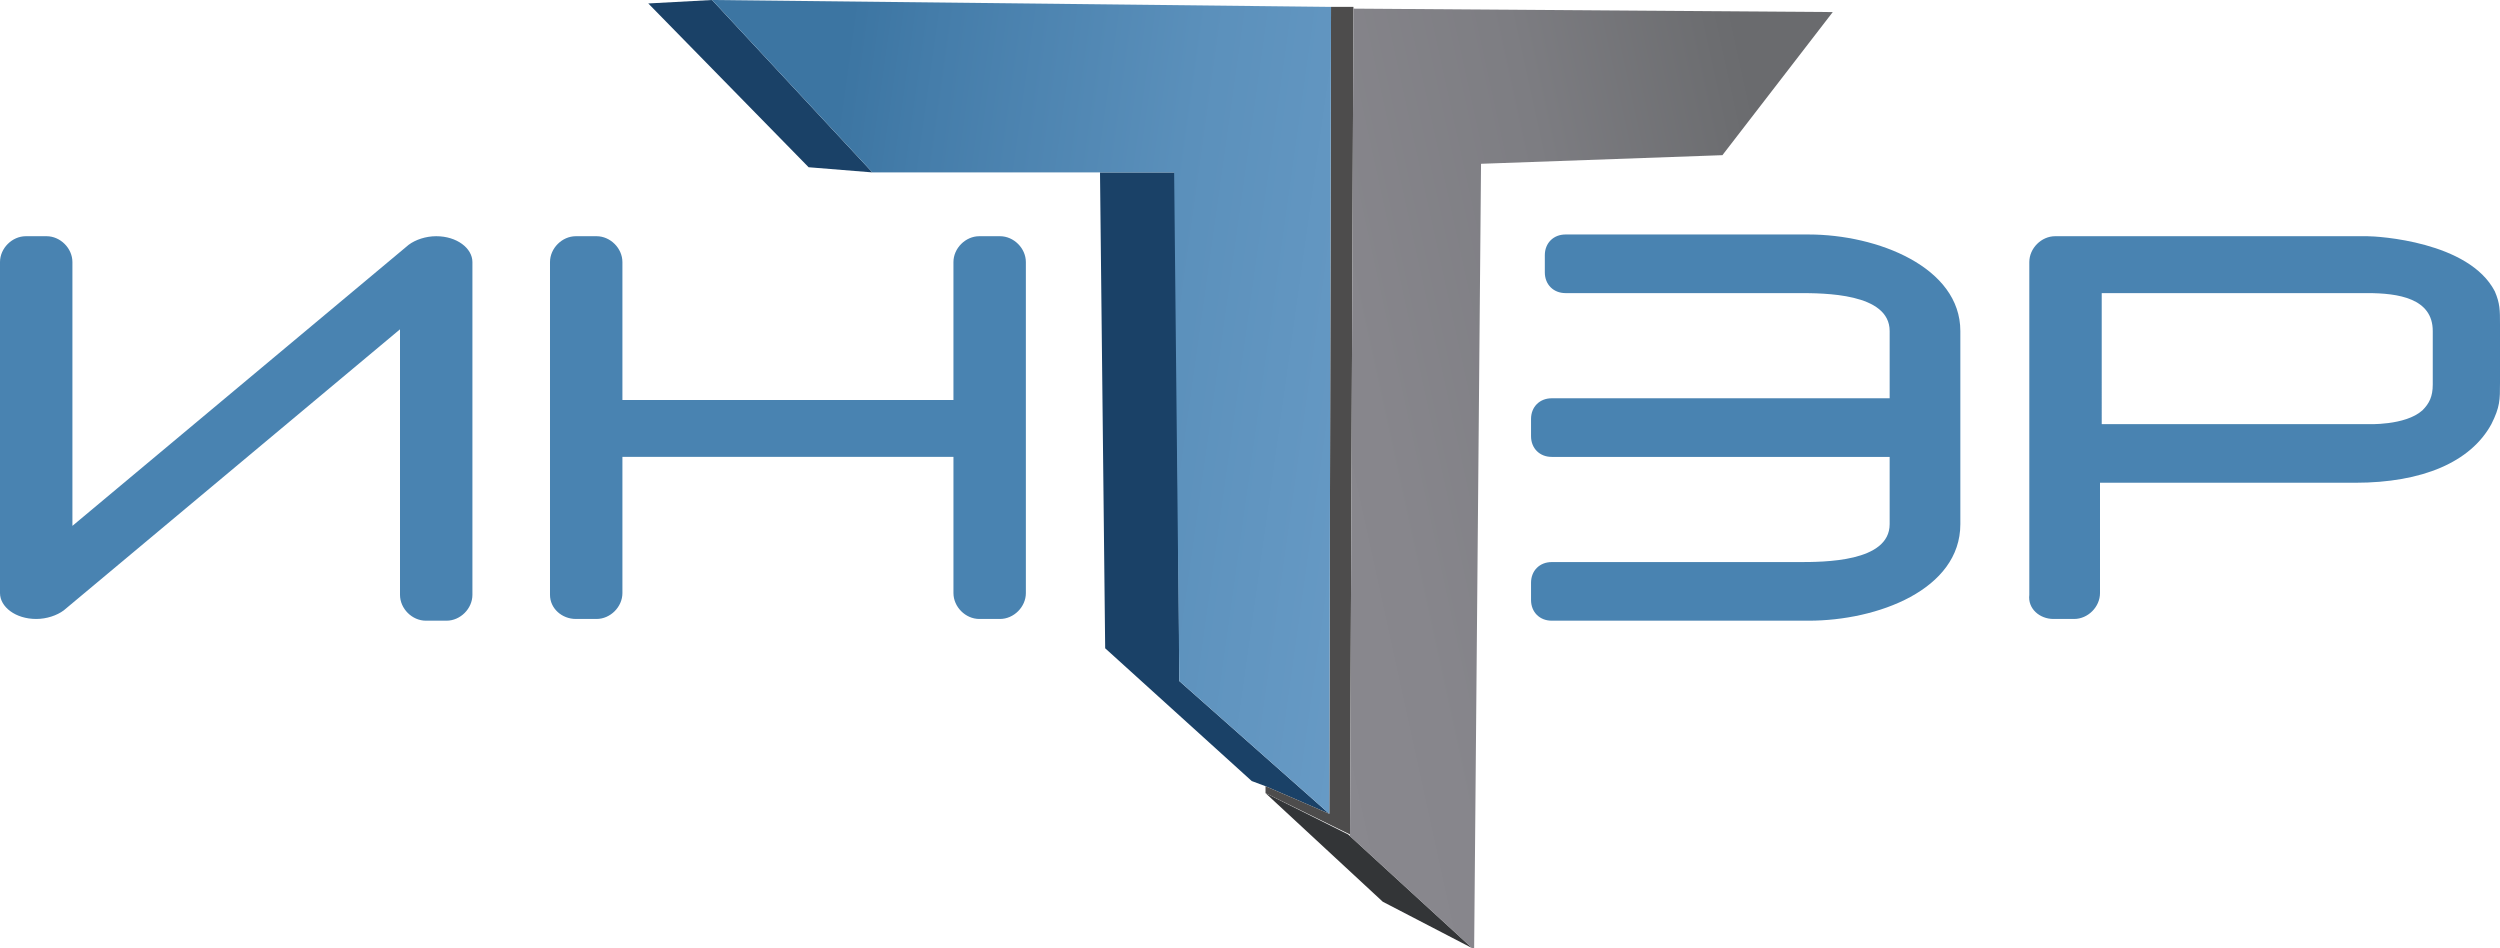
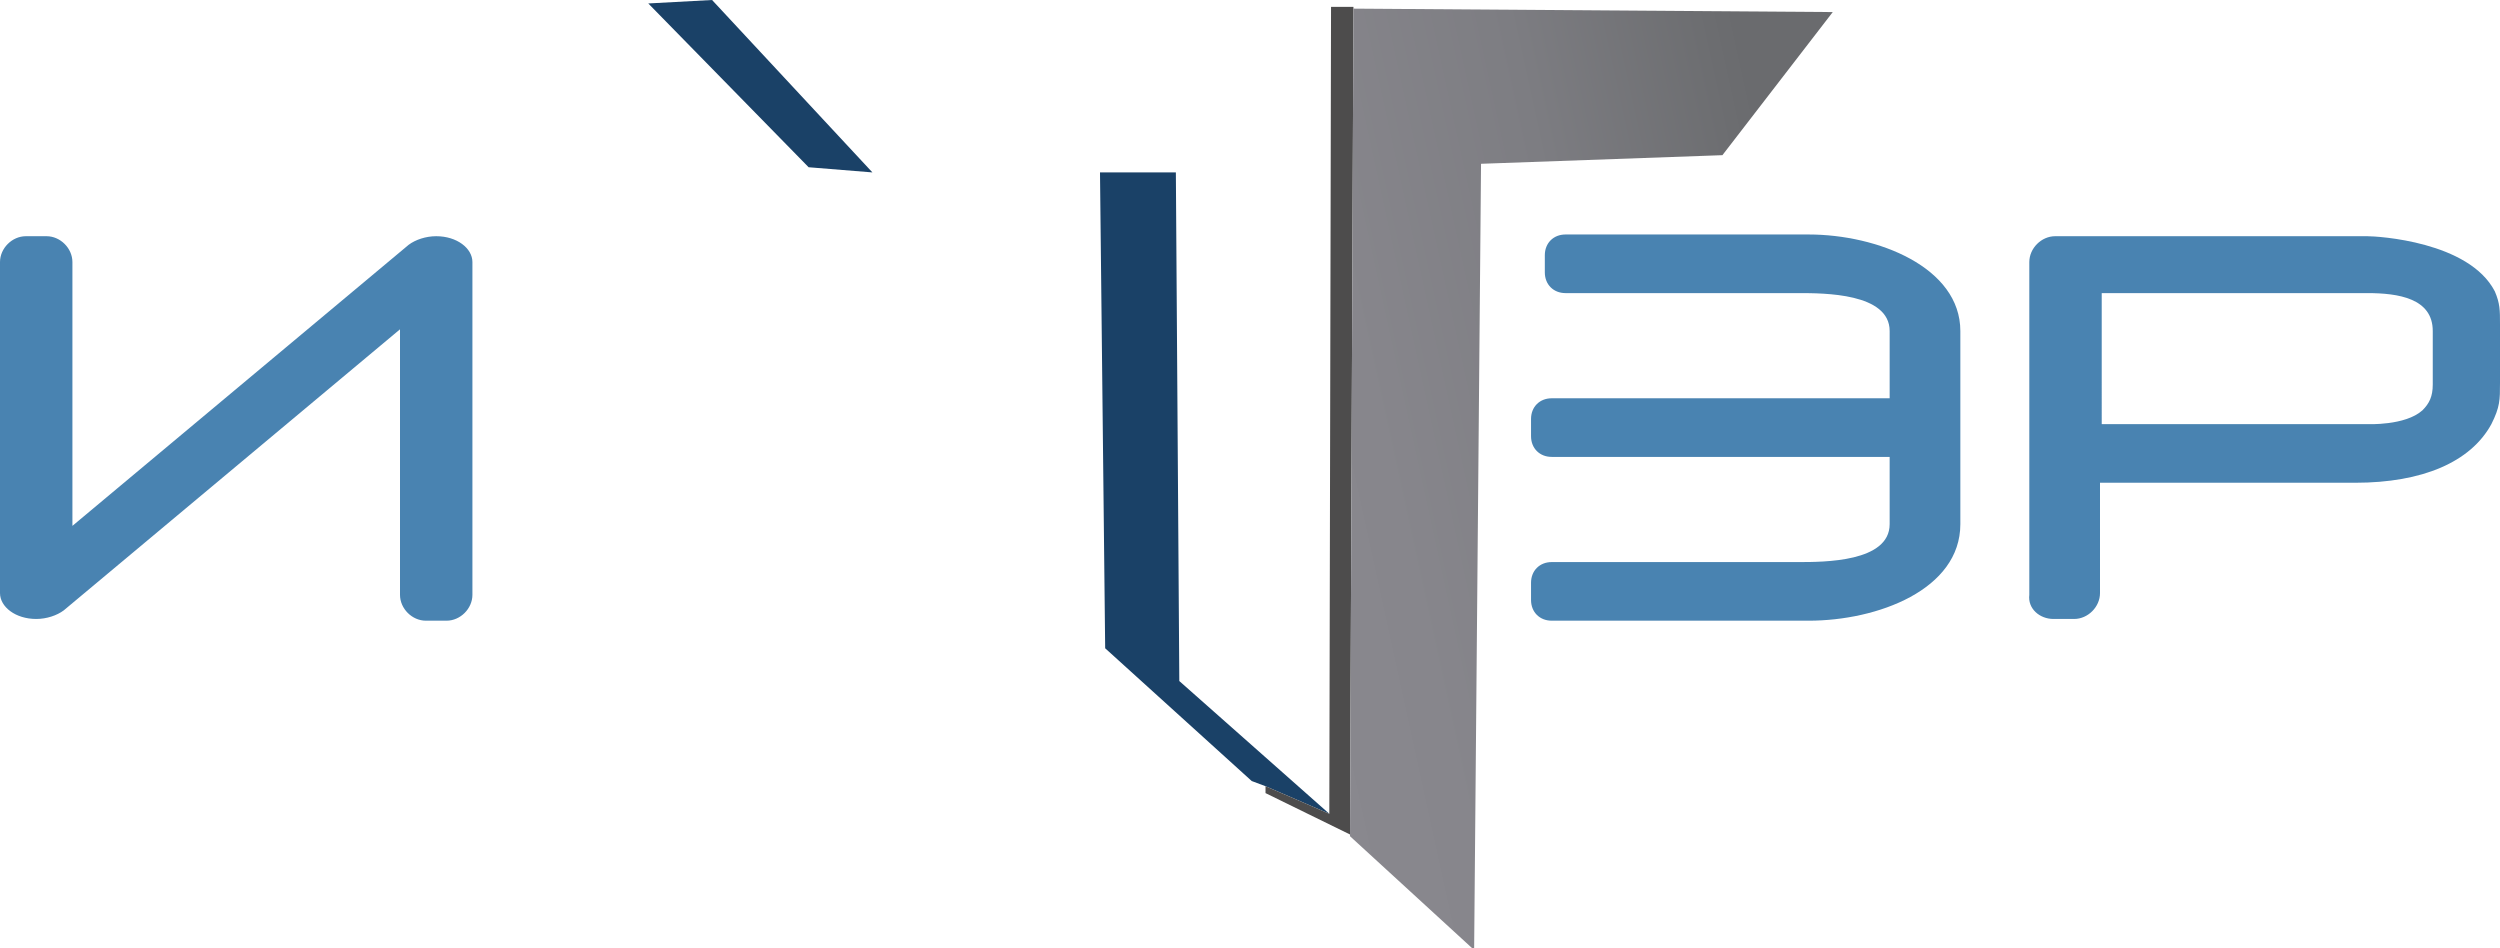
<svg xmlns="http://www.w3.org/2000/svg" xmlns:xlink="http://www.w3.org/1999/xlink" width="145" height="55" version="1.1" id="Слой_1" x="0" y="0" viewBox="0 0 145 55" style="enable-background:new 0 0 145 55;" xml:space="preserve">
  <style type="text/css">
	.st0{clip-path:url(#SVGID_00000141433906656113371360000014373043091597149876_);}
	.st1{fill-rule:evenodd;clip-rule:evenodd;fill:#4983B1;}
	.st2{fill-rule:evenodd;clip-rule:evenodd;fill:#1A4167;}
	.st3{fill-rule:evenodd;clip-rule:evenodd;fill:#333537;}
	.st4{fill-rule:evenodd;clip-rule:evenodd;fill:#4D4C4C;}
	.st5{fill-rule:evenodd;clip-rule:evenodd;fill:url(#SVGID_00000099657065885422660350000007973053704452244371_);}
	.st6{fill-rule:evenodd;clip-rule:evenodd;fill:url(#SVGID_00000147922579051860507510000015814371797395352754_);}
</style>
  <g>
    <defs>
      <rect id="SVGID_1_" width="145" height="55" />
    </defs>
    <clipPath id="SVGID_00000150820307090571663500000003492227428088154535_">
      <use xlink:href="#SVGID_1_" style="overflow:visible;" />
    </clipPath>
    <g style="clip-path:url(#SVGID_00000150820307090571663500000003492227428088154535_);">
      <path class="st1" d="M1.5,13.7h1.2c0.8,0,1.5,0.7,1.5,1.5v15.3l19.5-16.3c0.4-0.3,1-0.5,1.6-0.5c1.2,0,2.1,0.7,2.1,1.5v19.3    c0,0.8-0.7,1.5-1.5,1.5h-1.2c-0.8,0-1.5-0.7-1.5-1.5V19.1L3.7,35.4c-0.4,0.3-1,0.5-1.6,0.5c-1.2,0-2.1-0.7-2.1-1.5V15.2    C0,14.4,0.7,13.7,1.5,13.7z" />
-       <path class="st1" d="M33.4,35.9h1.2c0.8,0,1.5-0.7,1.5-1.5v-7.9h19.2v7.9c0,0.8,0.7,1.5,1.5,1.5h1.2c0.8,0,1.5-0.7,1.5-1.5V15.2    c0-0.8-0.7-1.5-1.5-1.5h-1.2c-0.8,0-1.5,0.7-1.5,1.5v8H36.1v-8c0-0.8-0.7-1.5-1.5-1.5h-1.2c-0.8,0-1.5,0.7-1.5,1.5v19.3    C31.9,35.3,32.6,35.9,33.4,35.9L33.4,35.9z" />
      <path class="st1" d="M119.1,35.9h1.2c0.8,0,1.5-0.7,1.5-1.5V28h14.8c3.9,0,6.7-1.2,7.9-3.4c0.5-1,0.5-1.4,0.5-2.4v-3.4    c0-0.8,0-1.2-0.3-1.9c-1.5-2.9-6.8-3.2-7.4-3.2h-18.1c-0.8,0-1.5,0.7-1.5,1.5v19.3C117.6,35.3,118.3,35.9,119.1,35.9L119.1,35.9z     M141.1,19.2v3.1c0,0.7-0.2,1.1-0.6,1.5c-1,0.9-3.2,0.8-3.2,0.8h-15.4V17h15.4C139.1,17,141.1,17.3,141.1,19.2L141.1,19.2z" />
      <path class="st2" d="M50.6,10L50.6,10L41.3,0h0l-3.7,0.2l9.3,9.5L50.6,10z" />
-       <path class="st3" d="M85.4,55L85.4,55l-7.2-6.6l0,0L73.4,46l0,0l6.8,6.3L85.4,55z" />
      <path class="st2" d="M63.8,10l0.3,27.6l8.5,7.7l0.8,0.3l3.7,1.6l0,0l-8.7-7.7L68.2,10L63.8,10z" />
      <path class="st4" d="M78.3,48.4L78.3,48.4l0.2-48h-1.3l-0.1,46.8l-3.7-1.6l0,0.4L78.3,48.4z" />
      <linearGradient id="SVGID_00000183939529604519346030000000311753542857586341_" gradientUnits="userSpaceOnUse" x1="105.436" y1="33.399" x2="65.998" y2="24.789" gradientTransform="matrix(1 0 0 -1 0 56)">
        <stop offset="0" style="stop-color:#6A6B6E" />
        <stop offset="4.000000e-02" style="stop-color:#6C6D70" />
        <stop offset="0.32" style="stop-color:#7D7D82" />
        <stop offset="0.63" style="stop-color:#87868C" />
        <stop offset="1" style="stop-color:#8B8A90" />
      </linearGradient>
      <path style="fill-rule:evenodd;clip-rule:evenodd;fill:url(#SVGID_00000183939529604519346030000000311753542857586341_);" d="    M99.9,9l6.4-8.3L78.5,0.5l-0.2,48l7.2,6.6l0.4-45.6L99.9,9z" />
      <linearGradient id="SVGID_00000162313636157430088130000004637029424103928725_" gradientUnits="userSpaceOnUse" x1="46.692" y1="36.427" x2="95.287" y2="29.623" gradientTransform="matrix(1 0 0 -1 0 56)">
        <stop offset="0" style="stop-color:#3C75A2" />
        <stop offset="0.11" style="stop-color:#457DAA" />
        <stop offset="0.42" style="stop-color:#5B90BB" />
        <stop offset="0.72" style="stop-color:#689BC6" />
        <stop offset="1" style="stop-color:#6D9FCA" />
      </linearGradient>
-       <path style="fill-rule:evenodd;clip-rule:evenodd;fill:url(#SVGID_00000162313636157430088130000004637029424103928725_);" d="    M50.6,10L41.3,0l35.9,0.4l-0.1,46.8l-8.7-7.7l-0.3-29.5L50.6,10z" />
      <path class="st1" d="M104.3,17c1.5,0,5.3,0,5.3,2.2v3.9H90c-0.7,0-1.2,0.5-1.2,1.2v1c0,0.7,0.5,1.2,1.2,1.2h19.6v3.9    c0,2.2-3.8,2.2-5.3,2.2H90c-0.7,0-1.2,0.5-1.2,1.2v1c0,0.7,0.5,1.2,1.2,1.2h14.9c4,0,8.8-1.8,8.8-5.6V19.2c0-3.7-4.8-5.6-8.8-5.6    H90.8c-0.7,0-1.2,0.5-1.2,1.2v1c0,0.7,0.5,1.2,1.2,1.2L104.3,17L104.3,17z" />
    </g>
  </g>
</svg>